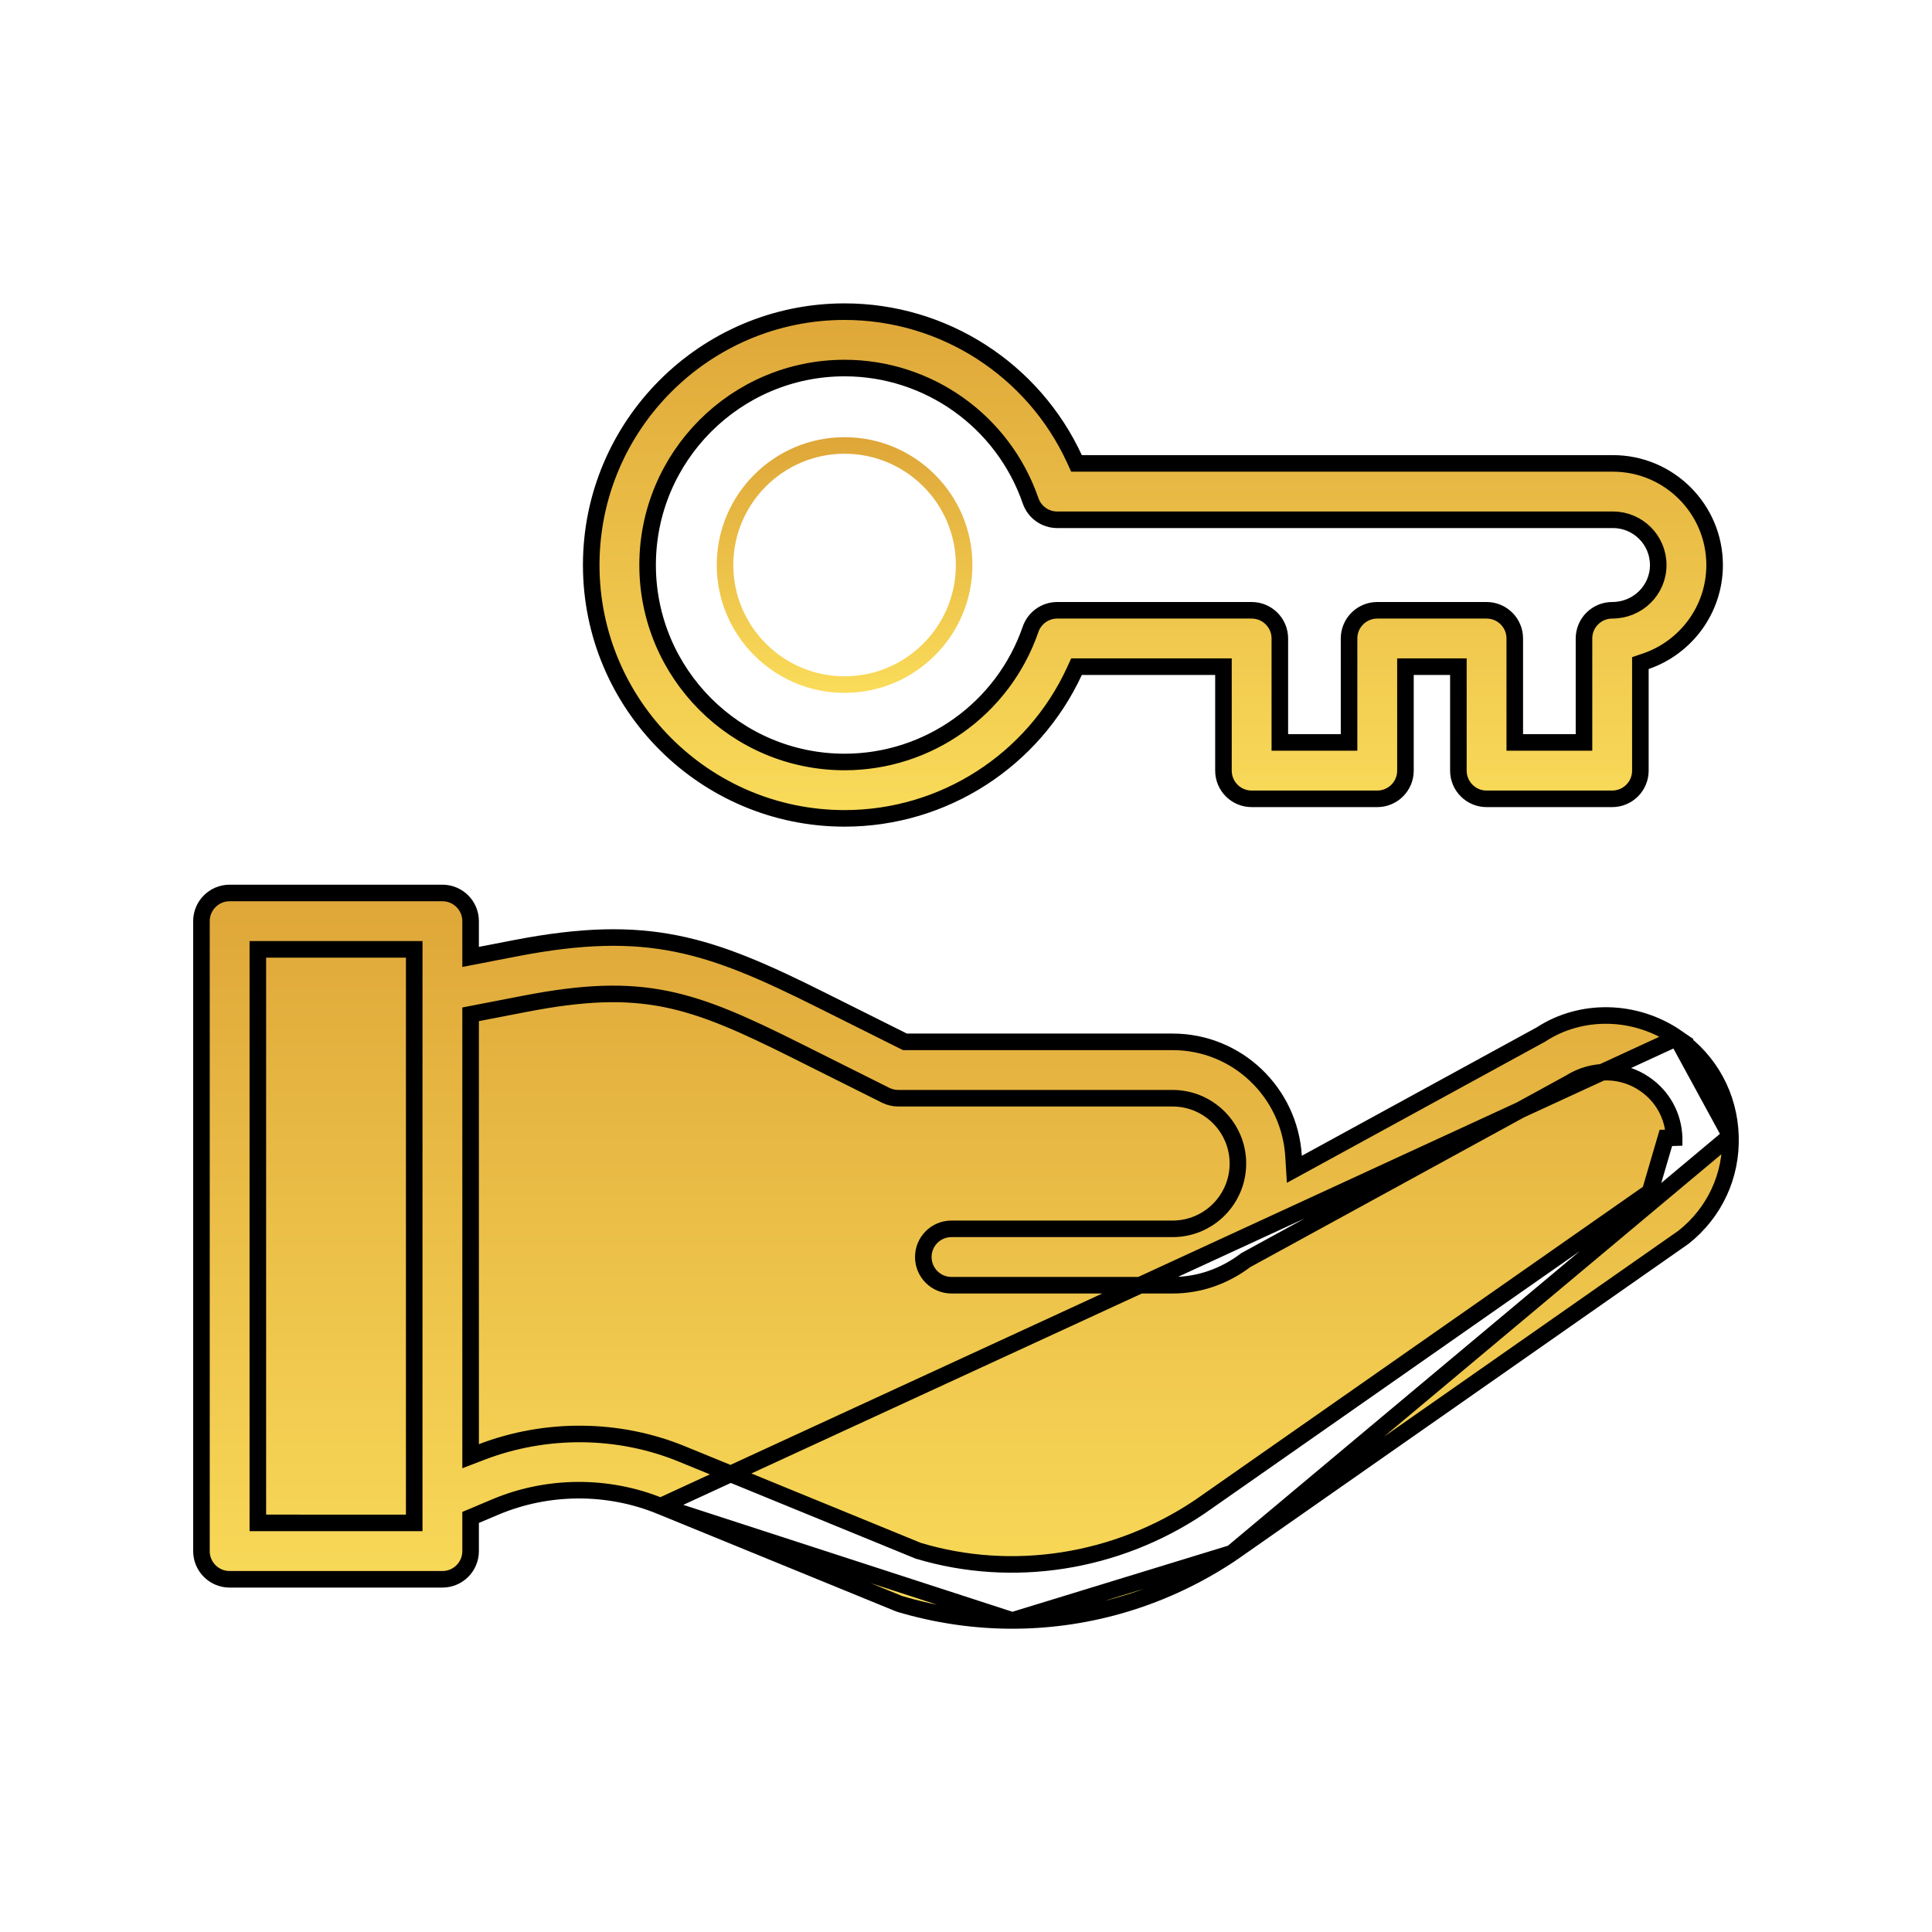
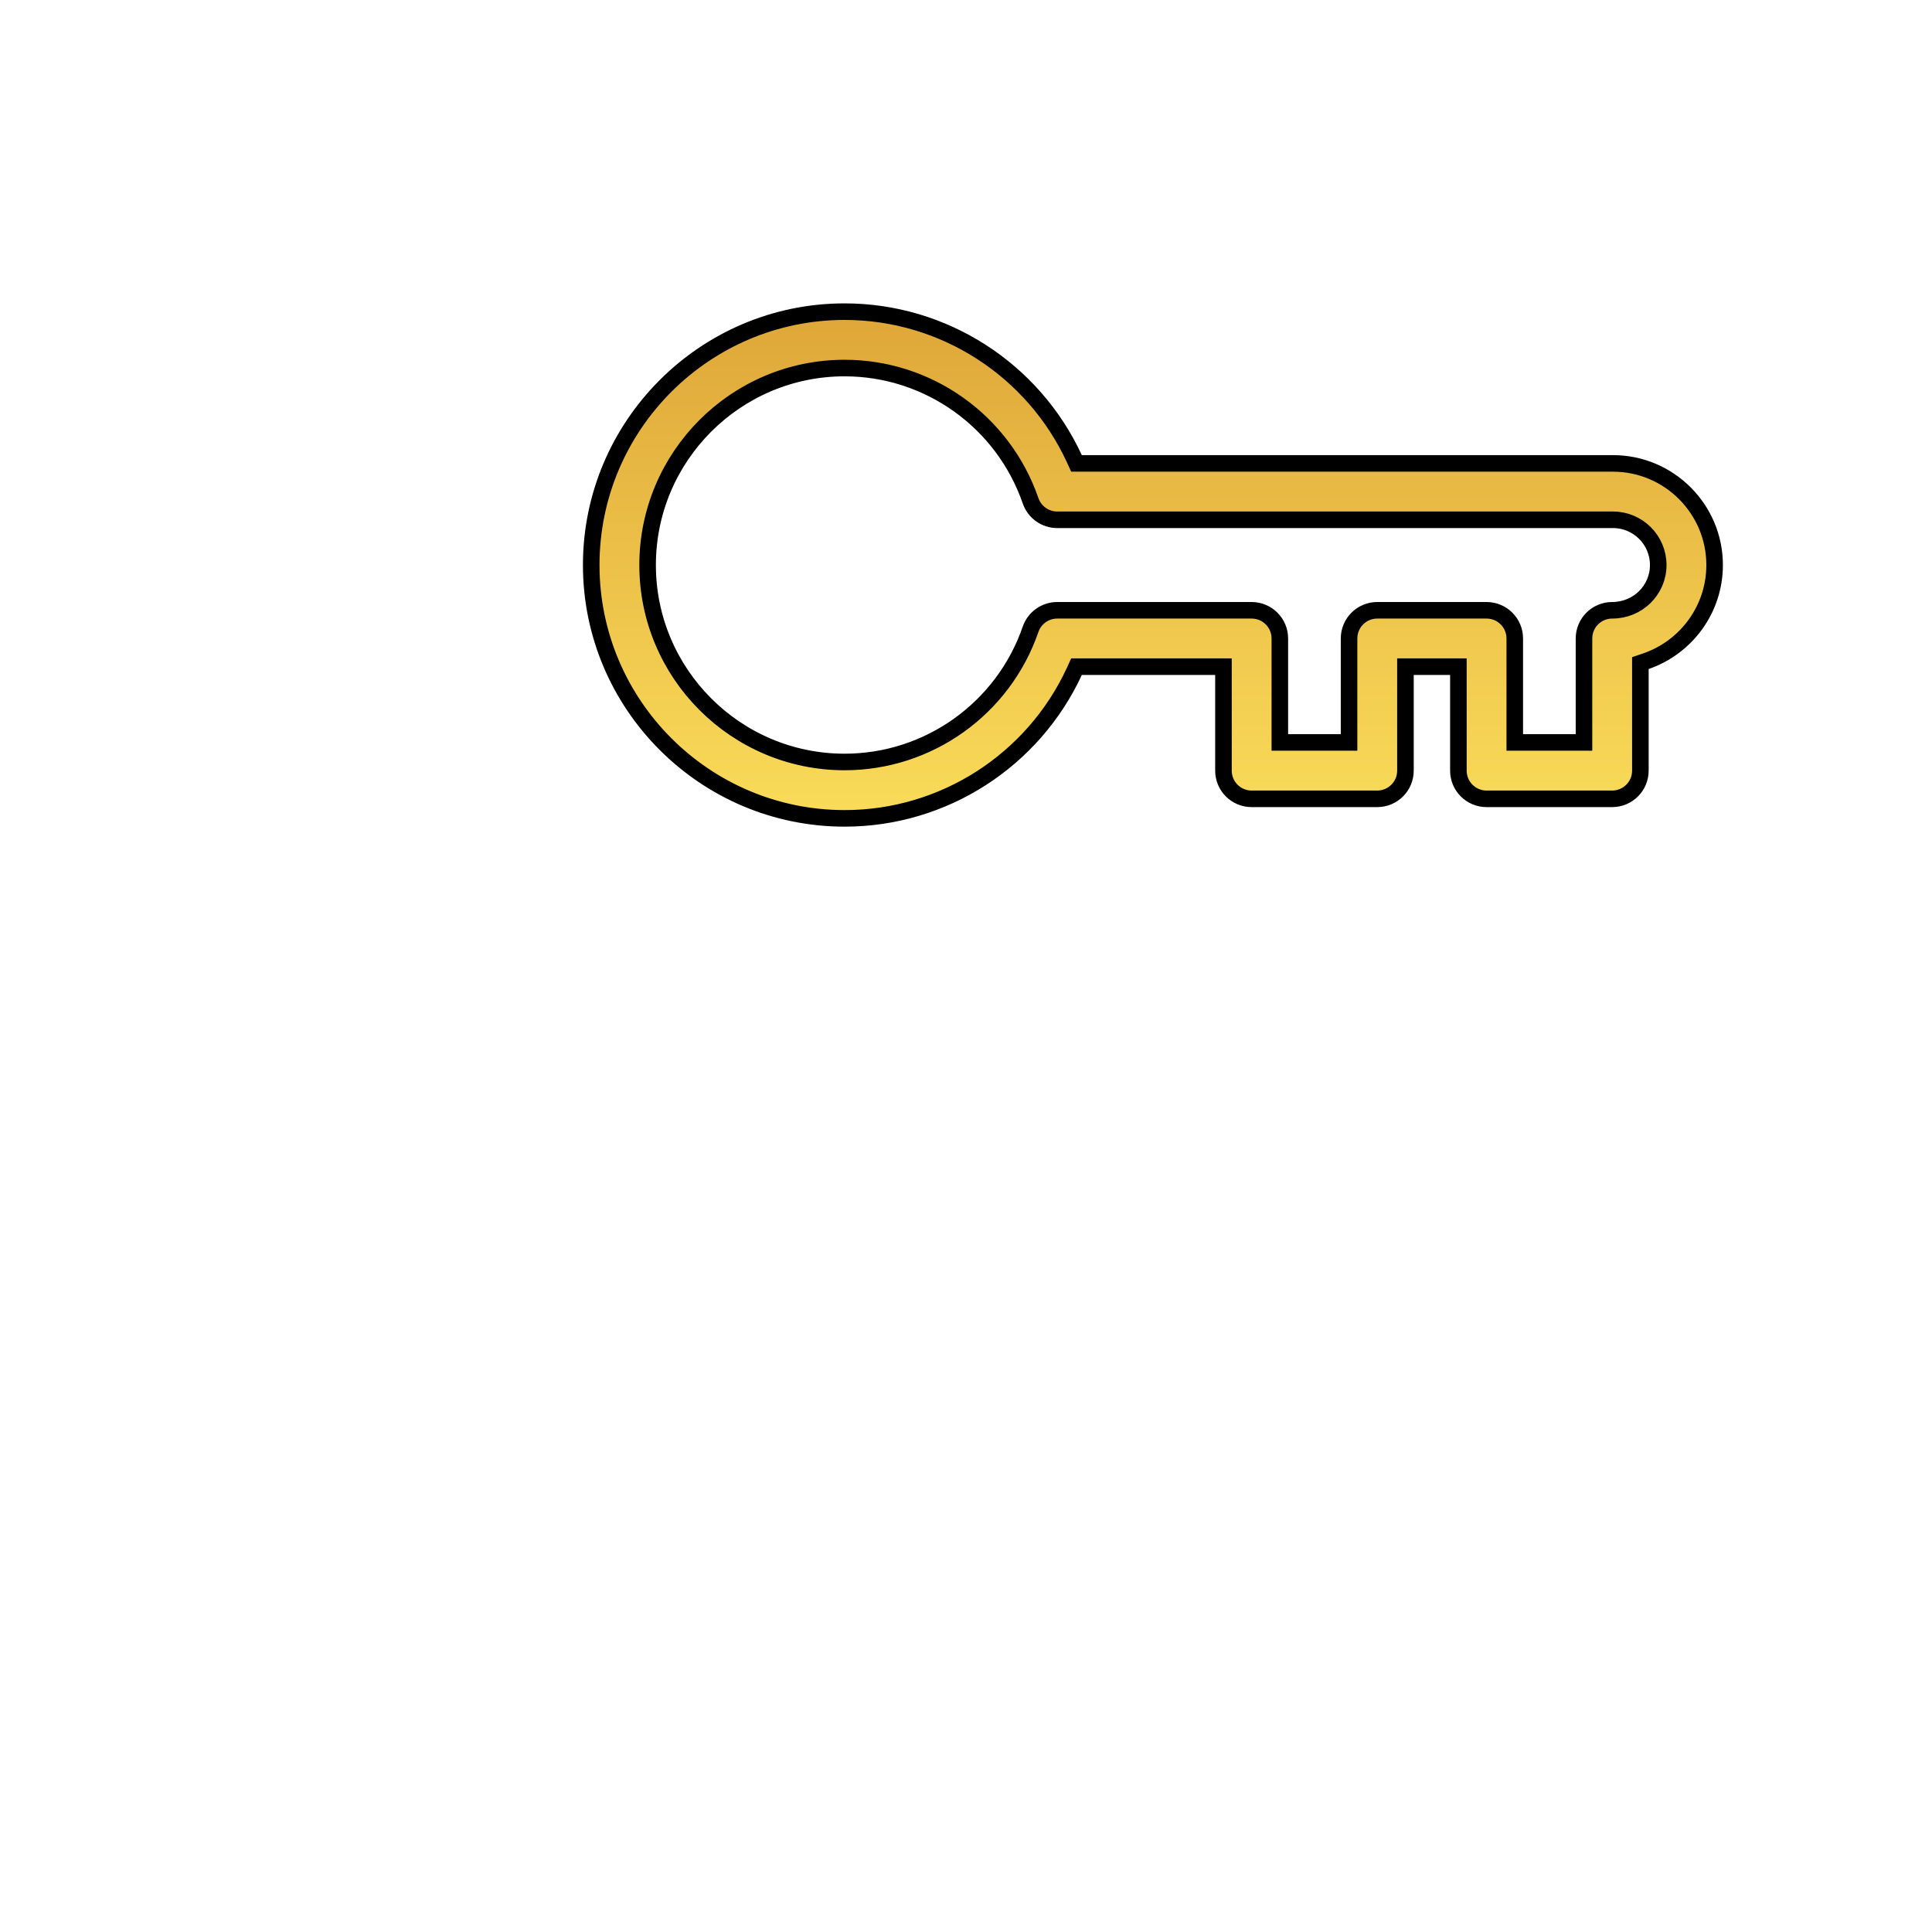
<svg xmlns="http://www.w3.org/2000/svg" width="70" height="70" viewBox="0 0 70 70" fill="none">
-   <path d="M60.76 37.6L60.76 37.6C59.251 36.558 57.287 36.535 55.842 37.475L55.832 37.481L55.822 37.487L47.312 42.139L46.897 42.366L46.868 41.894C46.73 39.586 44.827 37.748 42.488 37.748H32.861H32.79L32.726 37.717L29.775 36.242L29.775 36.242C27.724 35.216 26.152 34.518 24.495 34.188C22.844 33.858 21.089 33.889 18.677 34.356C18.677 34.356 18.677 34.356 18.676 34.356L17.408 34.602L17.051 34.671V34.307V33.375C17.051 32.81 16.593 32.354 16.029 32.354H8.321C7.757 32.354 7.299 32.81 7.299 33.375V56.2C7.299 56.765 7.757 57.221 8.321 57.221H16.029C16.593 57.221 17.051 56.765 17.051 56.2V55.178V54.979L17.234 54.902L17.948 54.601L17.948 54.601C19.846 53.8 22.028 53.789 23.935 54.572L60.76 37.6ZM60.76 37.6C61.945 38.418 62.651 39.713 62.697 41.154L62.697 41.155M60.76 37.6L62.697 41.155M62.697 41.155C62.746 42.594 62.128 43.929 61.001 44.825L44.636 56.272C44.635 56.273 44.635 56.273 44.634 56.274M62.697 41.155L44.634 56.274M44.634 56.274C42.238 57.883 39.475 58.711 36.68 58.712L44.634 56.274ZM32.584 58.109L23.935 54.572L36.68 58.712C35.31 58.712 33.931 58.512 32.584 58.109ZM9.342 54.877V55.177L9.642 55.177L14.708 55.178L15.008 55.178V54.878V34.697V34.397H14.708H9.642H9.342V34.697V54.877ZM59.775 43.192L59.783 43.187L60.357 41.229L60.657 41.22C60.657 41.219 60.657 41.219 60.657 41.219C60.631 40.436 60.245 39.727 59.598 39.282C58.781 38.716 57.713 38.701 56.877 39.235L45.155 45.647L45.136 45.657L45.119 45.67C44.378 46.227 43.475 46.566 42.487 46.566H34.474C33.91 46.566 33.453 46.109 33.453 45.544C33.453 44.979 33.91 44.523 34.474 44.523H42.487C43.792 44.523 44.852 43.462 44.852 42.157C44.852 40.852 43.79 39.791 42.487 39.791H32.547C32.389 39.791 32.233 39.755 32.09 39.684C32.09 39.684 32.09 39.684 32.09 39.684L28.861 38.069C26.972 37.125 25.573 36.488 24.117 36.196C22.653 35.902 21.154 35.96 19.064 36.361L19.063 36.361L17.294 36.703L17.051 36.75V36.998V52.325V52.761L17.458 52.605C19.781 51.718 22.406 51.735 24.71 52.681L24.71 52.681L33.253 56.18L33.267 56.186L33.281 56.19C36.672 57.207 40.435 56.635 43.477 54.59L43.477 54.59L43.482 54.586L59.775 43.192Z" fill="url(#paint0_linear_20_124)" stroke="black" stroke-width="0.6" />
-   <path d="M26.269 20.472C26.269 18.083 28.212 16.14 30.601 16.14C32.99 16.14 34.933 18.083 34.933 20.472C34.933 22.86 32.99 24.804 30.601 24.804C28.212 24.804 26.269 22.86 26.269 20.472Z" stroke="url(#paint1_linear_20_124)" stroke-width="0.6" />
  <path d="M59.637 23.956L59.434 24.025V24.239V27.921C59.434 28.486 58.977 28.943 58.413 28.943H53.861C53.297 28.943 52.84 28.485 52.84 27.921V24.455V24.155H52.54H51.222H50.922V24.455V27.921C50.922 28.486 50.465 28.943 49.901 28.943H45.349C44.785 28.943 44.328 28.486 44.328 27.921V24.455V24.155H44.028H39.196H39.004L38.924 24.329C37.435 27.546 34.197 29.651 30.601 29.651C25.54 29.651 21.421 25.533 21.421 20.472C21.421 15.411 25.54 11.292 30.601 11.292C34.196 11.292 37.434 13.396 38.924 16.616L39.004 16.79H39.196H58.442C60.471 16.79 62.124 18.442 62.124 20.472C62.124 22.084 61.083 23.458 59.637 23.956ZM48.579 26.9H48.879V26.6V23.133C48.879 22.568 49.337 22.112 49.901 22.112H53.861C54.425 22.112 54.883 22.568 54.883 23.133V26.6V26.9H55.183H57.091H57.391V26.6V23.133C57.391 22.568 57.849 22.112 58.413 22.112C59.341 22.112 60.081 21.38 60.081 20.472C60.081 19.567 59.346 18.833 58.442 18.833H38.305C37.87 18.833 37.482 18.556 37.34 18.144L37.34 18.144C36.347 15.268 33.639 13.335 30.601 13.335C26.665 13.335 23.464 16.536 23.464 20.472C23.464 24.408 26.665 27.608 30.601 27.608C33.639 27.608 36.347 25.677 37.34 22.8L37.34 22.8C37.482 22.389 37.87 22.112 38.305 22.112H45.349C45.913 22.112 46.371 22.568 46.371 23.133V26.6V26.9H46.671H48.579Z" fill="url(#paint2_linear_20_124)" stroke="black" stroke-width="0.6" />
  <defs>
    <linearGradient id="paint0_linear_20_124" x1="34.999" y1="32.054" x2="34.999" y2="59.012" gradientUnits="userSpaceOnUse">
      <stop stop-color="#DEA638" />
      <stop offset="1" stop-color="#FADC5A" />
    </linearGradient>
    <linearGradient id="paint1_linear_20_124" x1="30.601" y1="15.84" x2="30.601" y2="25.104" gradientUnits="userSpaceOnUse">
      <stop stop-color="#DEA638" />
      <stop offset="1" stop-color="#FADC5A" />
    </linearGradient>
    <linearGradient id="paint2_linear_20_124" x1="41.772" y1="10.992" x2="41.772" y2="29.951" gradientUnits="userSpaceOnUse">
      <stop stop-color="#DEA638" />
      <stop offset="1" stop-color="#FADC5A" />
    </linearGradient>
  </defs>
</svg>